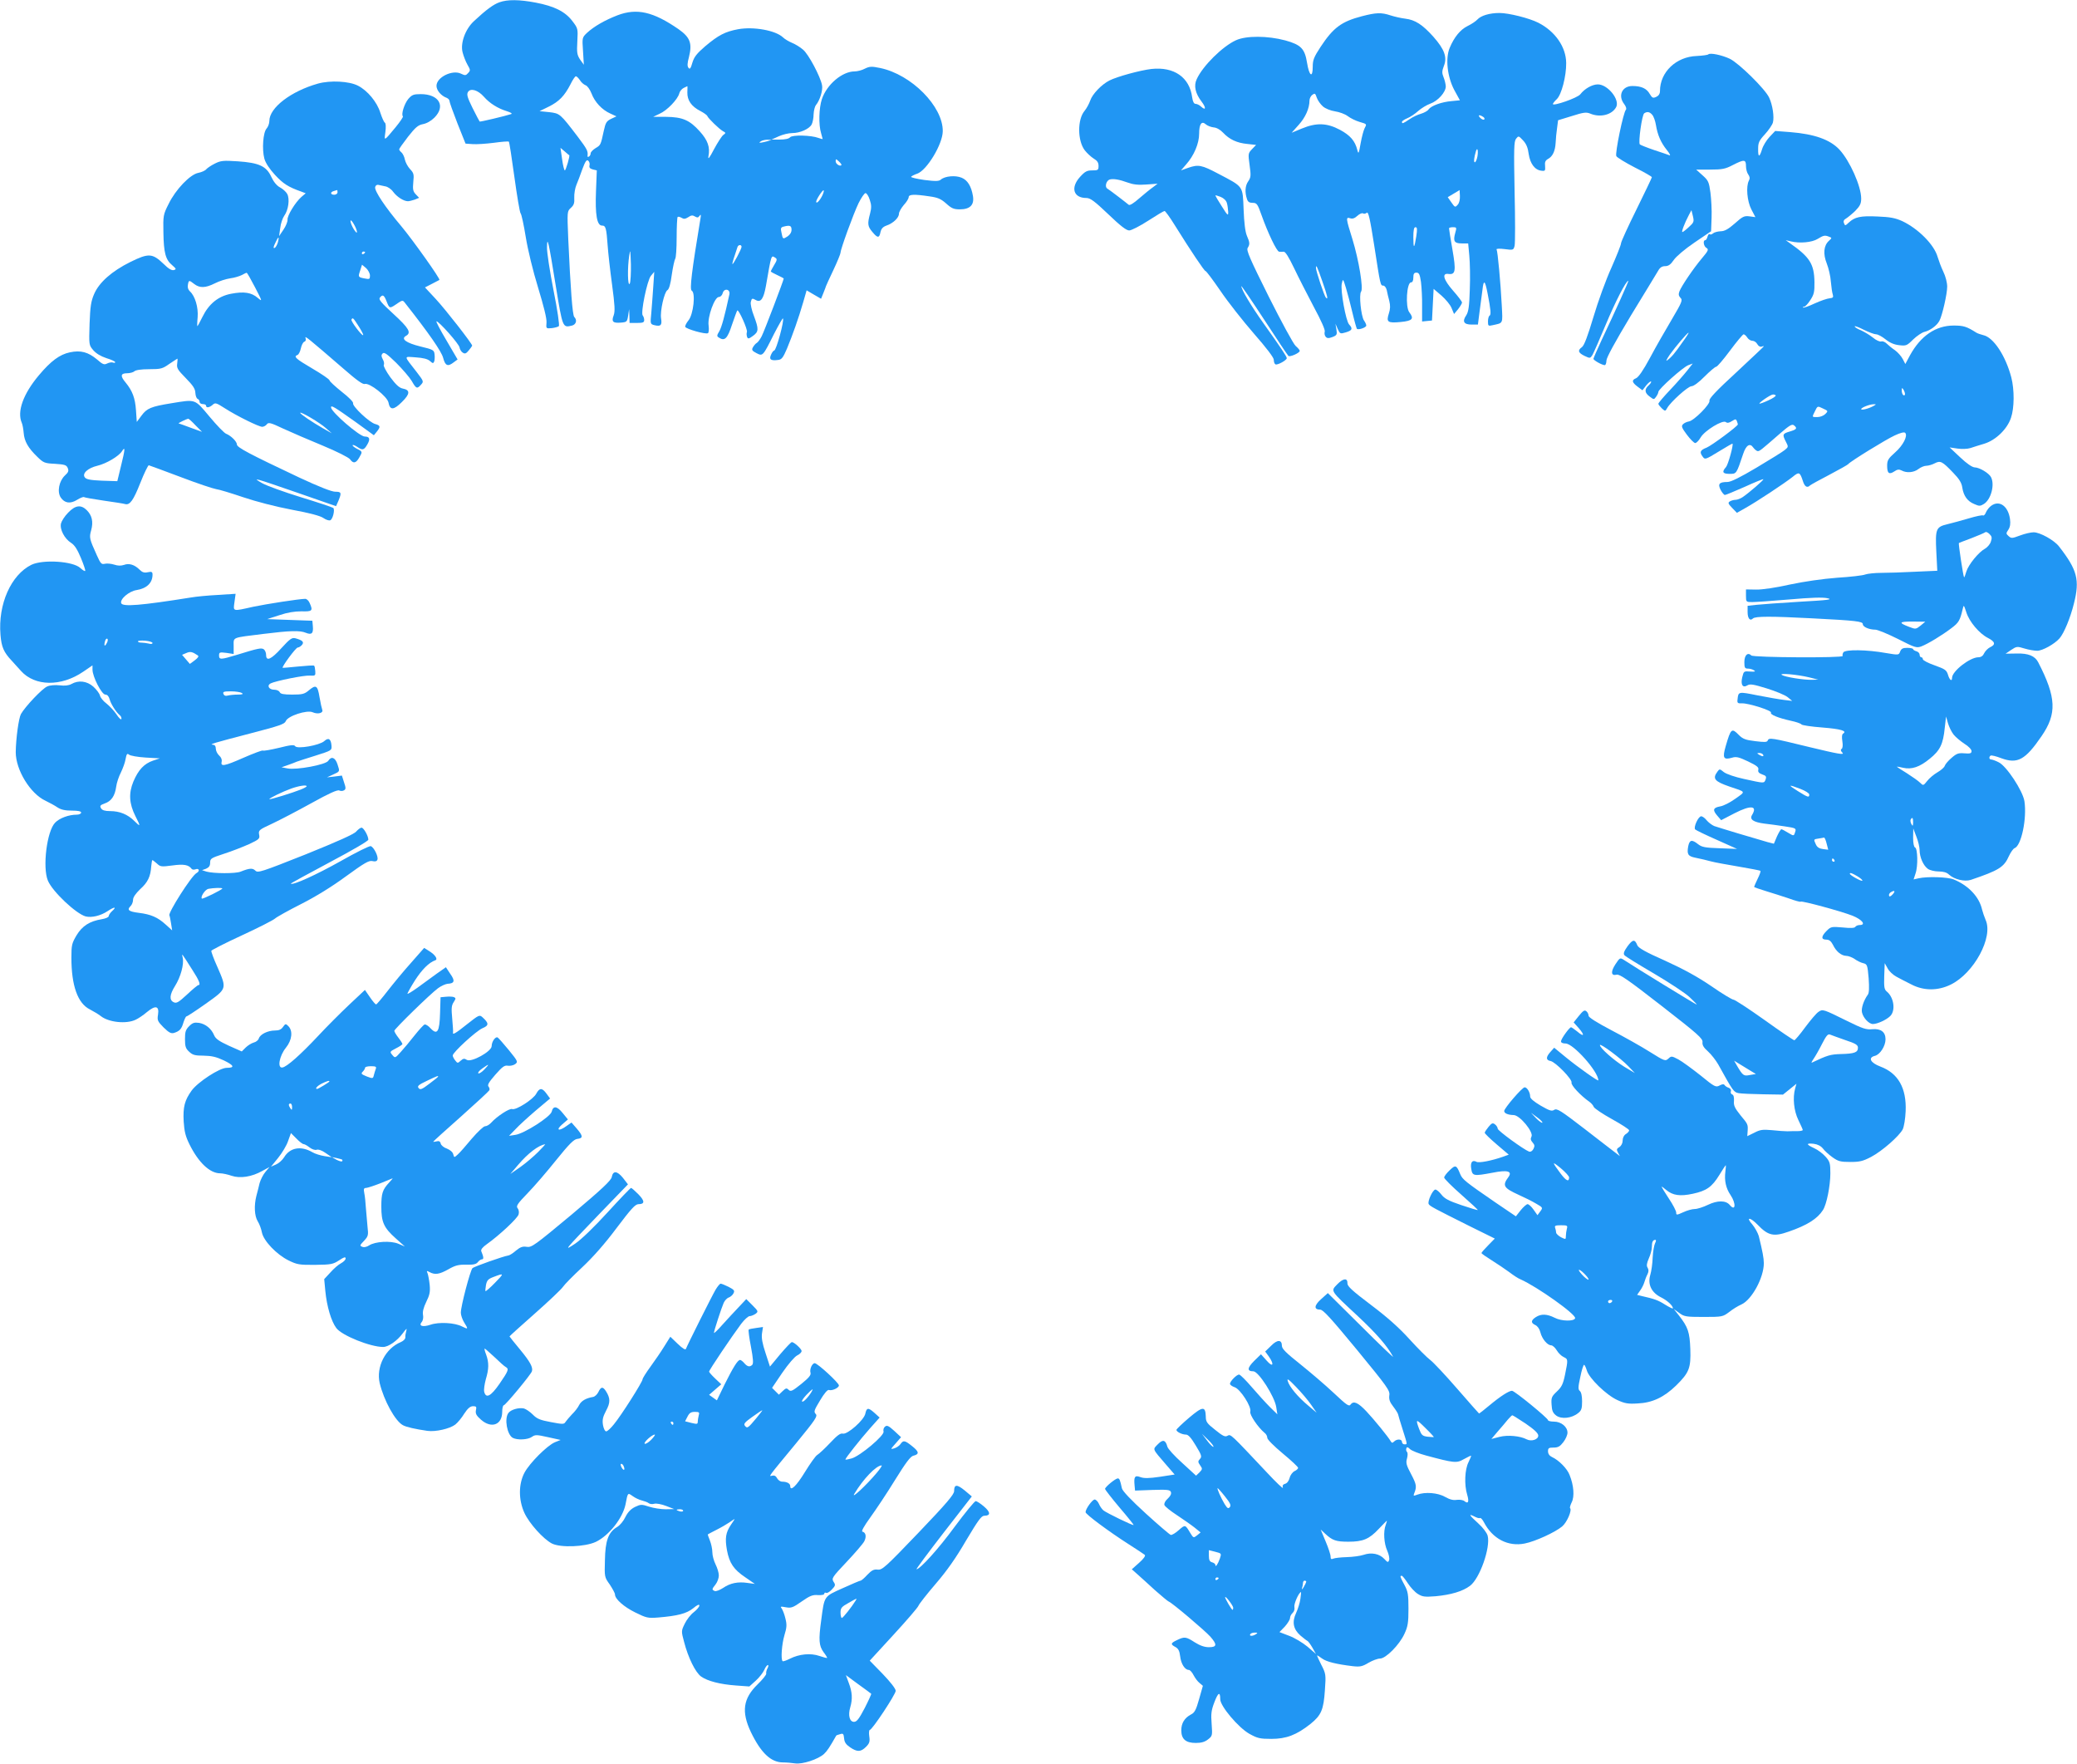
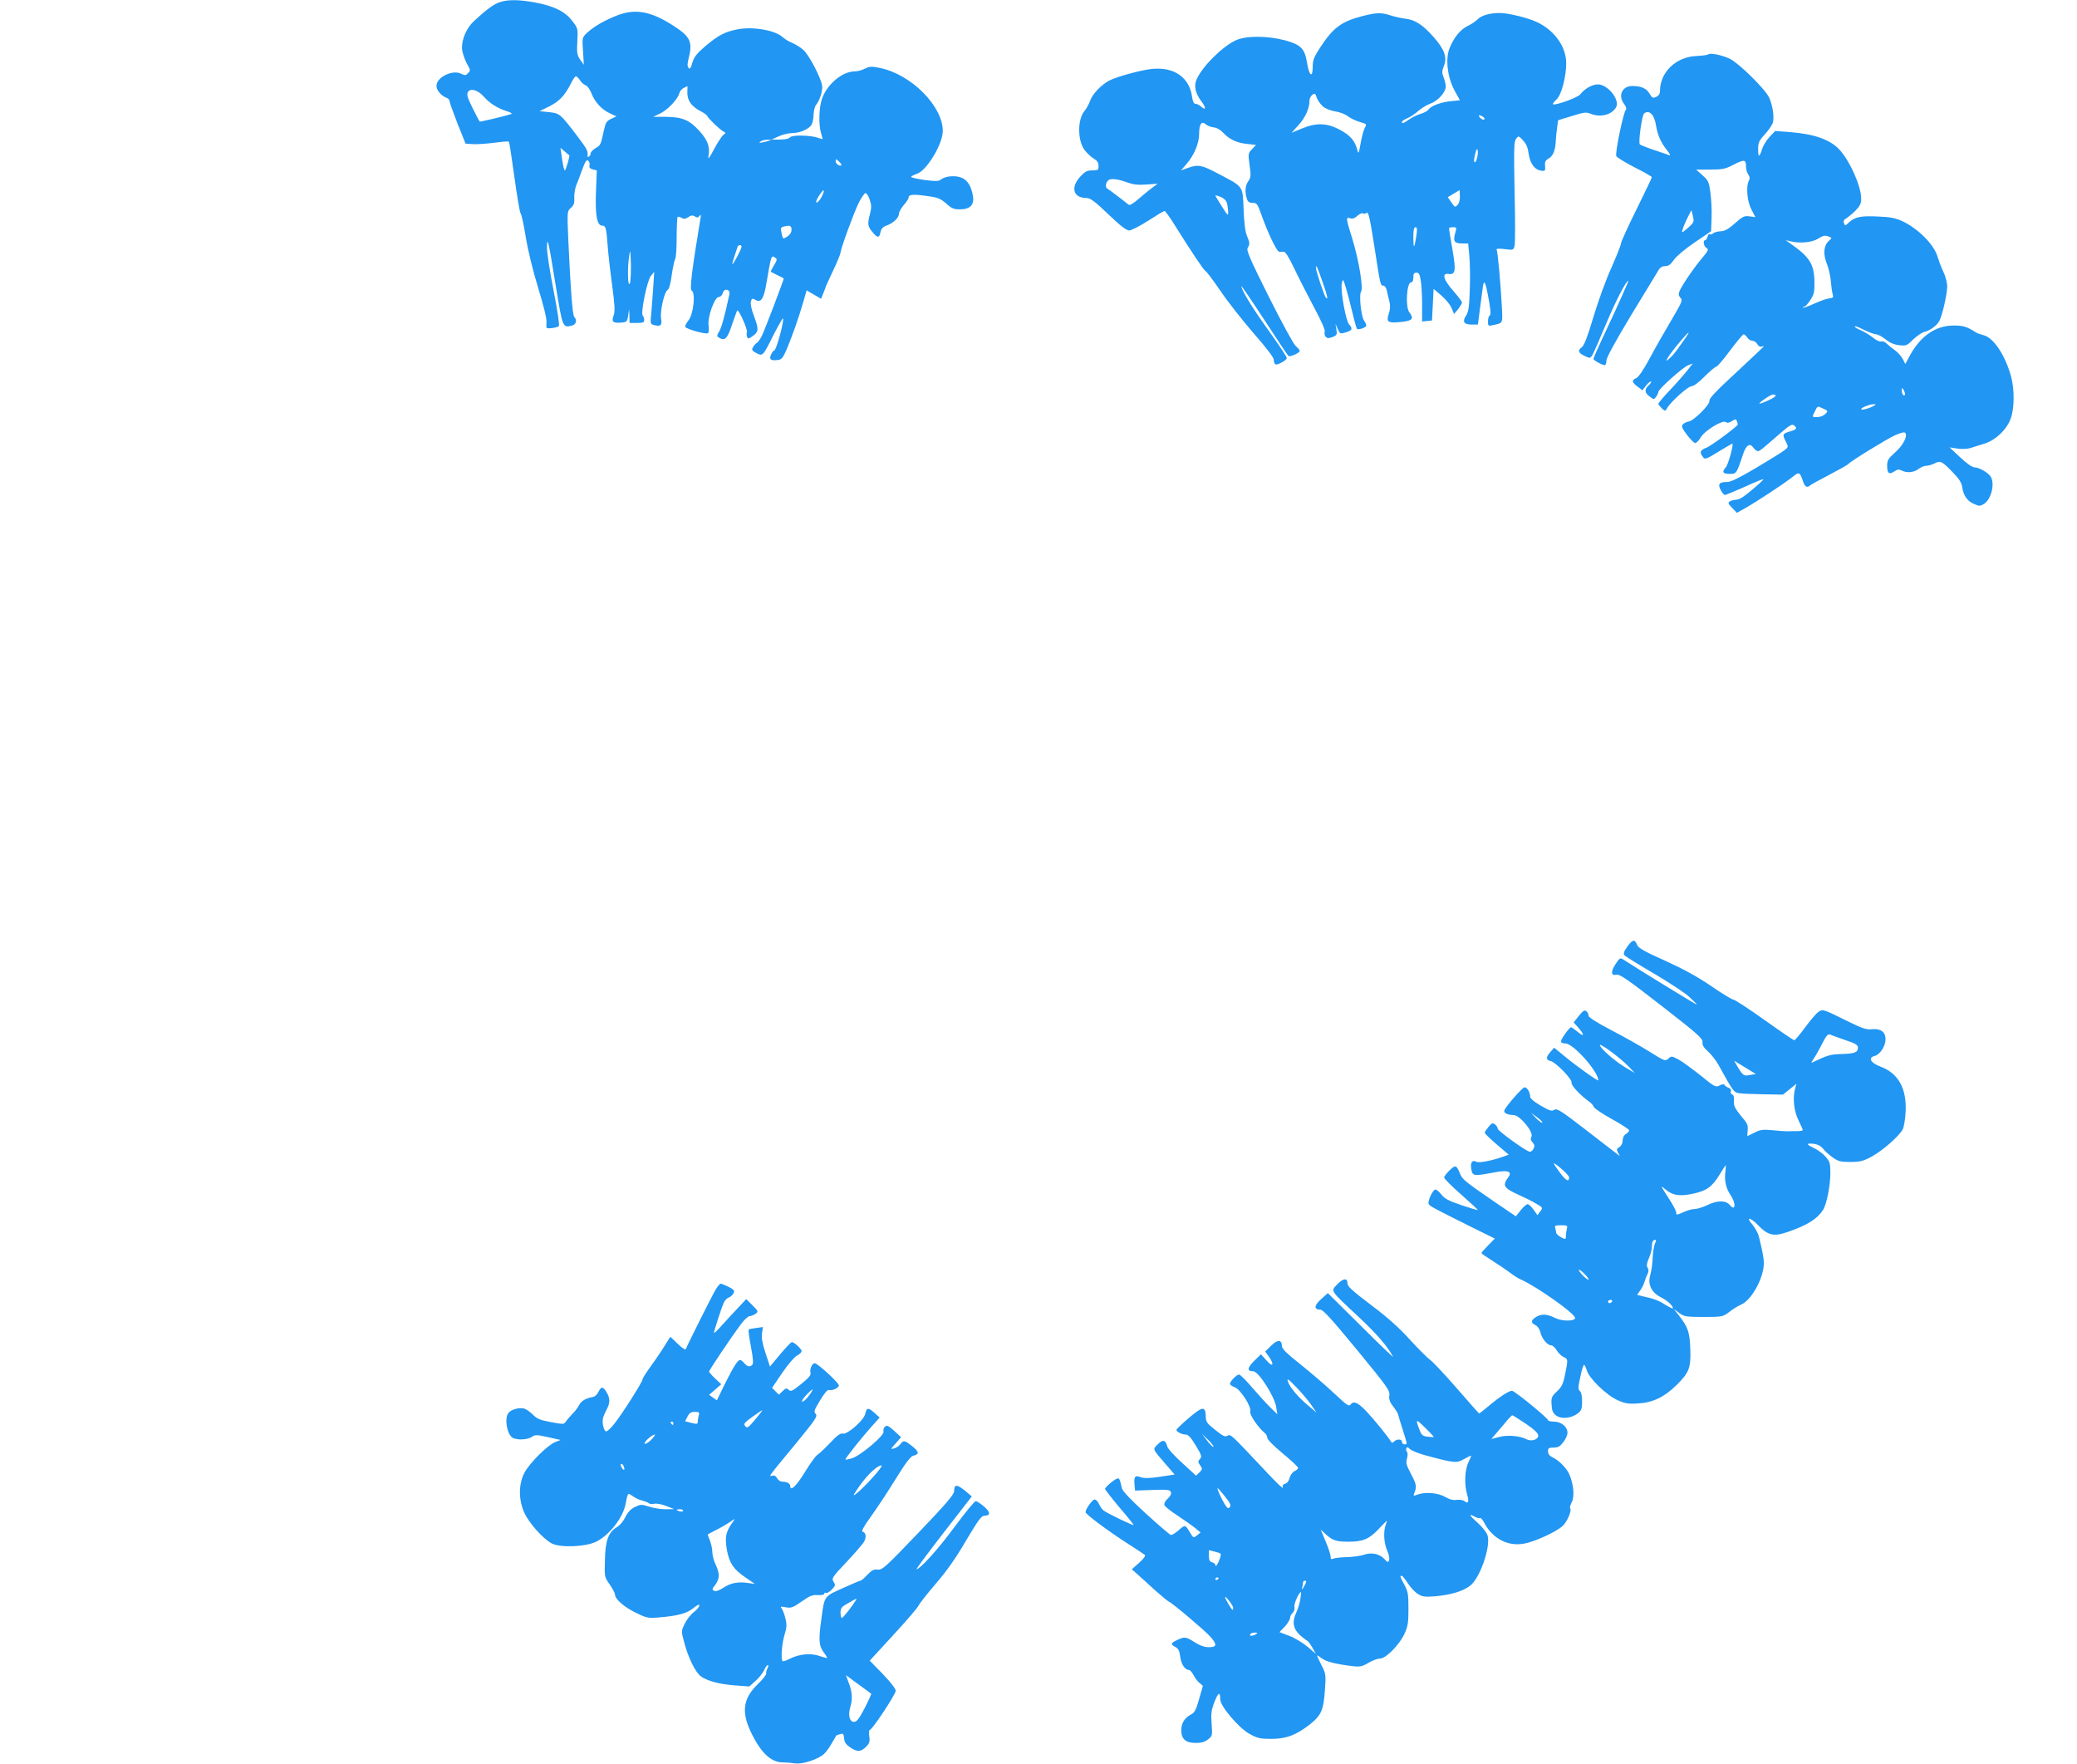
<svg xmlns="http://www.w3.org/2000/svg" version="1.0" width="1280pt" height="1087pt" viewBox="0 0 1280 1087" preserveAspectRatio="xMidYMid meet">
  <g transform="translate(0,1087) scale(0.1,-0.1)" fill="#2196f3" stroke="none">
    <path d="M3078 10856 c-37 -13 -82 -46 -157 -116 -54 -50 -85 -137 -70 -193 6 -23 19 -57 30 -76 18 -31 19 -35 4 -51 -14 -16 -19 -16 -44 -4 -53 26 -151 -22 -151 -75 0 -28 29 -62 63 -74 9 -4 17 -12 17 -19 0 -7 22 -69 49 -138 l50 -125 43 -3 c24 -2 83 2 131 8 49 7 91 10 93 7 3 -3 18 -100 34 -217 16 -117 33 -217 38 -224 6 -6 20 -72 32 -146 13 -80 44 -208 76 -312 35 -115 54 -191 52 -215 -3 -38 -3 -38 32 -35 19 2 39 8 44 12 5 5 -8 97 -33 222 -23 117 -41 236 -40 263 1 75 9 43 53 -230 44 -269 43 -265 102 -251 25 7 32 34 13 53 -11 11 -23 172 -37 480 -7 171 -7 171 16 192 19 17 23 30 21 63 -1 24 5 59 13 78 8 19 25 63 37 98 18 48 26 60 36 52 7 -6 11 -19 8 -29 -3 -13 2 -20 20 -25 l25 -6 -5 -127 c-6 -147 6 -213 37 -213 23 0 27 -14 35 -125 3 -44 15 -151 27 -239 17 -127 19 -164 10 -189 -15 -39 -5 -49 44 -45 37 3 39 5 45 43 l6 40 2 -42 1 -43 45 0 c37 0 45 3 45 18 0 10 -4 22 -9 28 -14 15 27 215 50 244 l21 25 -6 -90 c-3 -49 -9 -122 -12 -161 -7 -71 -7 -71 20 -78 38 -9 47 0 40 42 -7 45 20 163 39 174 10 5 20 40 27 95 7 49 17 92 21 98 5 5 9 64 9 130 0 67 3 124 6 128 3 3 14 1 24 -5 14 -9 23 -8 42 4 17 12 27 13 41 4 14 -8 20 -8 28 4 8 11 10 8 6 -15 -54 -326 -68 -439 -54 -446 25 -14 10 -147 -20 -183 -13 -16 -22 -34 -20 -40 4 -13 126 -48 140 -39 5 3 7 24 4 47 -8 53 37 176 63 176 10 0 20 10 24 24 8 32 48 25 41 -8 -29 -134 -48 -203 -62 -227 -16 -26 -16 -31 -3 -39 36 -24 53 -7 81 79 16 46 30 86 33 88 8 8 65 -118 59 -133 -3 -7 -2 -21 1 -30 5 -13 10 -13 36 6 36 26 37 41 6 124 -14 35 -22 74 -19 85 6 24 8 25 33 11 29 -15 46 10 60 87 35 201 32 191 59 174 11 -7 10 -15 -8 -44 -11 -19 -21 -37 -21 -39 0 -3 18 -13 40 -23 22 -10 40 -20 40 -21 0 -10 -121 -328 -136 -356 -9 -18 -23 -37 -30 -41 -8 -4 -18 -17 -24 -27 -9 -16 -5 -22 22 -36 39 -20 39 -20 109 120 28 54 52 96 54 94 10 -10 -41 -198 -54 -198 -4 0 -13 -11 -19 -25 -14 -30 -2 -39 43 -33 22 2 31 14 55 70 34 82 72 189 100 286 l21 73 44 -26 45 -26 15 37 c8 20 15 38 15 40 0 1 20 46 45 98 25 53 45 102 45 109 0 21 78 236 111 305 17 34 36 62 43 62 7 0 19 -18 26 -41 11 -32 11 -50 2 -85 -17 -63 -15 -79 14 -113 32 -39 43 -39 50 -2 5 22 15 33 37 41 41 14 77 48 77 73 0 11 14 35 30 54 17 18 30 40 30 48 0 18 35 19 128 5 51 -7 70 -15 103 -44 33 -30 47 -36 84 -36 63 0 90 27 81 82 -10 60 -33 98 -70 113 -38 16 -102 10 -127 -11 -12 -11 -31 -12 -102 -3 -48 7 -84 15 -82 20 3 4 20 13 38 19 59 21 156 181 157 261 2 153 -193 350 -386 390 -53 11 -65 10 -94 -4 -18 -10 -47 -17 -63 -17 -77 0 -172 -81 -202 -171 -18 -54 -21 -157 -5 -209 5 -19 10 -36 10 -37 0 -1 -12 2 -26 7 -44 17 -162 20 -175 4 -7 -9 -31 -14 -63 -14 l-51 0 44 20 c24 11 61 20 83 20 48 0 105 25 120 53 6 11 12 40 12 63 1 23 8 49 14 56 25 30 44 92 38 123 -10 53 -83 191 -117 219 -17 15 -48 34 -68 42 -19 8 -45 23 -56 34 -46 43 -180 67 -276 50 -80 -15 -121 -36 -203 -105 -52 -45 -68 -65 -79 -101 -10 -36 -16 -43 -24 -32 -8 10 -8 27 3 67 21 84 7 121 -64 171 -156 108 -257 131 -376 86 -78 -30 -146 -69 -189 -109 -29 -28 -30 -29 -24 -112 l5 -84 -23 32 c-19 29 -21 43 -17 113 4 78 4 79 -32 126 -44 57 -110 90 -225 112 -100 19 -173 20 -223 2z m496 -480 c8 -14 24 -27 34 -31 11 -3 27 -25 37 -50 20 -54 65 -102 117 -125 l37 -17 -32 -15 c-29 -14 -35 -23 -46 -74 -19 -88 -19 -88 -51 -107 -16 -10 -30 -24 -30 -32 0 -8 -5 -17 -11 -20 -6 -4 -10 -1 -8 6 3 28 -2 39 -60 116 -110 144 -110 144 -177 152 l-59 6 57 28 c63 31 97 66 134 138 13 27 28 49 33 49 5 0 16 -11 25 -24z m662 -76 c-1 -48 25 -86 80 -114 21 -11 41 -25 43 -31 6 -15 73 -80 96 -93 19 -10 19 -12 2 -24 -9 -7 -35 -47 -57 -88 -28 -54 -38 -66 -34 -43 11 56 -4 99 -54 154 -62 69 -106 88 -207 89 l-80 0 40 19 c46 20 112 89 121 125 3 13 15 28 27 34 12 6 23 11 23 11 1 1 1 -17 0 -39z m-1254 -26 c36 -41 86 -72 141 -89 25 -8 36 -15 27 -18 -40 -13 -192 -49 -194 -46 -2 2 -22 40 -44 84 -32 65 -37 83 -28 98 16 26 62 12 98 -29z m1748 -274 c-14 -4 -32 -8 -40 -9 -13 -1 -13 0 0 9 8 5 26 9 40 9 l25 -1 -25 -8z m-1222 -86 c6 -3 -21 -94 -27 -94 -4 0 -12 31 -17 70 l-10 69 26 -22 c14 -12 26 -23 28 -23z m1677 -62 c-9 -9 -35 8 -35 24 0 16 2 16 20 -1 11 -10 18 -20 15 -23z m-119 -190 c-16 -31 -36 -50 -36 -35 0 14 41 76 46 70 3 -3 -2 -19 -10 -35z m-188 -208 c0 -16 -10 -31 -25 -41 -28 -18 -29 -18 -37 24 -6 25 -4 32 11 36 41 11 51 7 51 -19z m-308 -105 c0 -13 -52 -111 -56 -106 -3 2 8 38 31 105 5 15 25 16 25 1z m-689 -227 c-13 -21 -15 100 -3 174 6 42 7 35 10 -54 1 -56 -2 -110 -7 -120z" />
    <path d="M8393 10770 c-126 -33 -176 -70 -254 -188 -42 -64 -49 -82 -49 -124 0 -72 -22 -56 -35 25 -14 87 -37 111 -134 138 -108 29 -241 30 -304 1 -82 -37 -205 -158 -242 -240 -19 -40 -9 -87 30 -138 29 -38 27 -58 -3 -31 -10 10 -26 17 -34 17 -10 0 -17 13 -21 40 -16 124 -112 190 -251 175 -69 -8 -212 -47 -259 -71 -49 -25 -105 -84 -118 -123 -7 -20 -22 -48 -35 -64 -45 -53 -44 -184 1 -243 14 -18 39 -41 55 -51 22 -13 30 -25 30 -45 0 -26 -3 -28 -39 -28 -32 0 -44 -6 -75 -40 -60 -66 -41 -130 39 -130 24 0 50 -19 135 -100 74 -71 111 -100 129 -100 13 0 66 27 117 60 51 33 96 60 101 60 4 0 33 -39 63 -88 103 -165 182 -282 189 -282 5 0 46 -55 92 -122 46 -68 139 -186 206 -263 77 -88 123 -148 123 -162 0 -12 4 -25 10 -28 11 -7 70 25 70 38 0 10 -34 61 -145 217 -74 104 -135 206 -135 227 0 4 64 -89 141 -207 77 -118 144 -219 149 -223 8 -9 70 18 70 31 0 5 -11 18 -25 30 -14 12 -88 149 -166 304 -116 233 -139 285 -130 300 14 23 14 32 -5 76 -10 24 -17 80 -20 162 -6 147 1 137 -155 219 -104 55 -124 59 -189 36 l-42 -15 32 37 c48 54 80 129 80 189 0 60 15 81 41 58 10 -9 32 -17 48 -19 18 -1 41 -14 58 -32 39 -42 86 -64 150 -70 l54 -6 -25 -26 c-24 -25 -25 -28 -15 -99 9 -65 8 -75 -9 -100 -19 -27 -21 -68 -7 -109 5 -17 15 -23 35 -23 25 0 30 -6 55 -77 38 -107 93 -223 108 -224 7 -1 19 -1 28 0 10 1 31 -32 64 -101 27 -57 82 -164 122 -240 45 -83 71 -142 67 -152 -3 -9 -1 -22 5 -30 9 -11 18 -12 42 -3 28 11 30 15 25 47 l-6 35 14 -32 c14 -31 16 -31 50 -21 40 12 44 23 20 49 -20 22 -54 209 -45 251 7 33 8 32 26 -27 10 -33 28 -102 40 -153 12 -51 25 -95 27 -98 10 -9 58 8 58 20 0 6 -6 20 -14 31 -18 26 -32 161 -18 178 15 19 -14 195 -53 322 -41 131 -42 139 -14 130 14 -5 28 0 44 15 13 12 29 19 35 15 6 -4 16 -2 23 4 10 8 20 -36 46 -202 38 -246 38 -247 56 -247 8 0 17 -12 21 -27 3 -16 10 -46 16 -68 7 -28 6 -50 -3 -77 -17 -53 -7 -60 74 -52 72 7 83 20 52 60 -25 33 -16 184 11 184 9 0 14 11 14 30 0 23 5 30 19 30 16 0 21 -10 28 -57 4 -32 8 -100 7 -151 l0 -93 30 3 31 3 5 97 5 98 48 -41 c26 -23 55 -57 63 -78 l15 -36 25 30 c13 17 24 35 24 41 0 6 -25 39 -56 74 -58 66 -70 108 -28 102 44 -6 48 18 25 150 -12 68 -21 126 -21 131 0 4 11 7 24 7 23 0 24 -2 14 -36 -14 -51 -5 -64 41 -64 l39 0 7 -76 c4 -42 6 -135 3 -208 -3 -104 -8 -137 -22 -159 -26 -38 -15 -57 33 -57 l39 0 10 78 c6 42 14 103 18 136 7 66 16 60 32 -24 19 -97 22 -129 12 -135 -6 -3 -10 -20 -10 -36 0 -27 2 -29 28 -23 67 15 63 5 57 122 -7 136 -25 334 -32 345 -3 5 19 6 50 2 53 -7 54 -6 61 20 4 15 4 166 0 334 -5 265 -4 309 9 326 15 19 16 19 43 -10 20 -21 30 -45 35 -84 9 -60 38 -99 79 -103 22 -3 24 0 22 29 -3 24 2 34 17 43 29 15 45 48 48 100 1 25 5 66 9 92 l6 47 85 26 c72 23 89 25 113 15 62 -26 134 -8 160 40 24 46 -52 140 -113 140 -35 0 -82 -27 -108 -61 -16 -22 -169 -75 -169 -60 0 4 11 18 24 30 29 27 59 142 58 223 -1 99 -68 195 -172 248 -55 28 -182 60 -239 60 -61 0 -114 -16 -136 -40 -10 -11 -37 -29 -60 -40 -45 -22 -83 -68 -111 -135 -27 -65 -15 -177 28 -259 l35 -64 -51 -5 c-61 -5 -125 -28 -142 -51 -6 -10 -28 -21 -47 -27 -19 -5 -51 -20 -71 -34 -40 -27 -46 -29 -46 -16 0 5 15 15 32 22 18 7 49 28 68 45 19 17 52 37 74 45 48 17 96 71 96 107 -1 15 -7 40 -14 57 -10 25 -10 36 2 68 22 54 4 103 -64 180 -67 75 -113 105 -174 112 -25 3 -65 12 -90 20 -57 19 -88 18 -177 -5z m-240 -556 c15 -13 47 -26 74 -30 27 -4 62 -17 78 -29 17 -13 49 -29 73 -36 47 -14 46 -12 31 -41 -6 -12 -17 -53 -24 -92 -11 -63 -13 -68 -20 -41 -14 57 -44 91 -107 125 -81 43 -145 45 -235 8 l-63 -26 43 48 c42 46 67 103 67 150 0 13 8 29 18 36 15 11 18 9 27 -18 6 -17 23 -41 38 -54z m987 -64 c8 -5 11 -12 7 -16 -4 -4 -15 0 -24 9 -18 18 -8 23 17 7z m-35 -244 c-4 -20 -11 -36 -16 -36 -8 0 -5 30 7 69 9 27 15 2 9 -33z m-2155 -161 c33 -12 64 -16 114 -12 l70 5 -29 -22 c-16 -11 -54 -42 -84 -68 -34 -30 -58 -45 -65 -40 -6 5 -35 28 -64 50 -30 23 -60 45 -68 50 -17 10 -7 49 15 56 23 6 59 0 111 -19z m2047 -82 c1 -23 -4 -45 -14 -55 -15 -17 -17 -16 -38 14 l-23 33 37 22 c20 11 36 22 36 22 0 1 1 -16 2 -36z m-1436 -44 c4 -13 7 -37 8 -54 1 -27 -3 -25 -39 33 -22 34 -40 65 -40 67 0 3 14 -1 32 -8 20 -8 35 -23 39 -38z m1167 -206 c-12 -77 -18 -79 -18 -5 0 45 4 62 13 62 11 0 12 -11 5 -57z m-579 -276 c32 -91 38 -118 22 -101 -10 11 -61 163 -61 183 0 24 7 10 39 -82z" />
    <path d="M10528 10535 c-4 -4 -36 -8 -71 -10 -127 -4 -227 -99 -227 -216 0 -17 -8 -29 -23 -36 -20 -9 -25 -7 -40 18 -19 34 -52 49 -107 49 -64 0 -91 -60 -50 -112 11 -15 15 -29 10 -34 -16 -17 -68 -268 -59 -286 5 -9 56 -40 114 -70 58 -29 105 -56 105 -60 0 -4 -43 -93 -95 -199 -52 -105 -95 -199 -95 -208 0 -10 -27 -77 -59 -150 -33 -72 -83 -209 -111 -304 -35 -117 -57 -176 -71 -186 -28 -20 -23 -35 16 -54 34 -16 35 -16 49 6 7 12 44 96 82 187 59 141 125 270 139 270 4 0 -77 -180 -164 -364 -28 -60 -51 -113 -51 -117 0 -9 53 -39 70 -39 5 0 10 13 10 28 0 18 52 113 151 278 84 137 159 261 168 276 11 20 24 28 43 28 20 0 34 10 53 38 14 21 68 67 127 107 l103 70 3 83 c2 46 -2 116 -7 155 -9 66 -13 75 -49 107 l-39 35 86 0 c75 0 94 4 140 28 70 36 81 35 81 -6 0 -18 6 -42 14 -52 10 -14 11 -25 4 -38 -19 -36 -11 -127 15 -177 l25 -48 -37 5 c-32 4 -42 -1 -90 -44 -40 -35 -63 -48 -87 -48 -18 -1 -39 -6 -47 -13 -7 -7 -17 -9 -21 -5 -4 4 -9 -3 -13 -15 -3 -12 -9 -22 -14 -22 -16 0 -10 -39 8 -48 14 -9 11 -17 -28 -63 -54 -64 -126 -171 -139 -204 -7 -18 -5 -28 6 -40 15 -14 10 -26 -53 -133 -38 -64 -99 -170 -134 -236 -43 -80 -72 -121 -87 -127 -28 -11 -25 -26 12 -53 l28 -21 23 30 c13 16 27 27 30 24 3 -3 -4 -14 -15 -24 -27 -24 -25 -46 7 -69 25 -19 26 -19 39 -1 8 11 14 24 14 30 0 17 152 153 185 165 l27 10 -33 -42 c-19 -24 -66 -78 -106 -120 -40 -42 -73 -81 -73 -86 0 -5 10 -17 21 -28 21 -19 22 -19 33 1 21 38 129 135 150 135 13 0 46 24 81 60 33 33 65 60 71 60 7 0 45 45 86 100 40 54 78 99 83 100 6 0 16 -9 23 -20 7 -11 21 -20 32 -20 10 0 24 -9 30 -21 7 -12 18 -18 26 -15 8 3 14 4 14 2 0 -2 -77 -74 -170 -161 -123 -113 -169 -162 -165 -174 6 -21 -95 -123 -127 -128 -13 -2 -29 -10 -36 -17 -12 -12 -8 -22 24 -65 21 -28 44 -51 51 -51 8 0 23 16 34 35 25 42 136 110 155 94 9 -7 20 -5 37 6 23 14 25 14 31 0 3 -9 6 -18 6 -20 0 -11 -161 -130 -192 -143 -41 -16 -46 -28 -24 -57 13 -18 17 -17 97 32 46 28 85 51 86 49 7 -7 -27 -129 -40 -144 -27 -30 -21 -42 22 -42 43 0 42 -1 84 124 18 54 42 68 62 38 9 -12 22 -22 28 -22 13 1 20 7 136 108 59 51 75 61 87 51 22 -18 17 -25 -26 -38 -45 -13 -47 -19 -24 -63 16 -31 16 -32 -7 -51 -13 -11 -91 -59 -173 -108 -101 -60 -159 -89 -180 -89 -51 0 -61 -12 -42 -49 9 -17 21 -31 26 -31 6 0 60 23 122 50 61 28 113 49 115 47 4 -4 -86 -82 -127 -110 -13 -9 -34 -17 -45 -17 -11 0 -27 -5 -35 -10 -12 -8 -10 -14 14 -39 l30 -31 55 31 c66 37 236 149 288 190 40 33 45 31 63 -23 11 -37 27 -47 45 -29 6 5 60 35 120 66 61 32 112 61 115 65 10 15 234 153 287 177 34 16 58 22 64 16 18 -18 -13 -78 -62 -121 -43 -38 -49 -49 -49 -82 0 -47 12 -56 44 -35 19 13 29 14 45 6 31 -17 76 -13 104 9 14 11 36 20 49 20 12 0 36 7 51 15 35 18 46 13 113 -57 38 -39 53 -63 57 -92 8 -52 32 -85 74 -102 31 -14 37 -13 60 1 44 29 67 119 43 165 -13 25 -72 60 -101 60 -15 1 -48 23 -89 62 l-65 61 48 -7 c26 -4 61 -3 80 3 17 6 56 18 86 27 71 22 141 90 164 159 21 61 22 172 2 250 -35 133 -110 247 -173 260 -15 4 -34 10 -42 15 -60 38 -79 44 -140 44 -110 0 -203 -63 -269 -183 l-29 -54 -16 31 c-9 17 -30 41 -48 54 -18 12 -41 31 -51 41 -10 10 -25 16 -33 13 -9 -3 -32 7 -52 24 -20 16 -54 36 -74 45 -21 8 -38 19 -38 24 0 4 25 -5 56 -21 31 -15 65 -28 76 -28 11 0 37 -14 58 -31 26 -21 54 -33 84 -36 43 -5 48 -3 86 35 23 22 54 43 70 47 34 8 76 38 92 68 18 34 48 166 48 211 0 24 -10 64 -24 92 -13 27 -28 68 -35 91 -21 75 -119 174 -219 221 -43 19 -74 25 -152 28 -104 5 -140 -3 -177 -38 -21 -20 -23 -20 -29 -3 -5 12 -1 21 12 28 10 6 36 27 57 47 30 31 37 45 37 77 0 75 -70 232 -134 301 -58 62 -154 96 -304 108 l-92 7 -35 -37 c-19 -20 -40 -55 -46 -76 -16 -52 -25 -51 -24 4 0 37 6 50 42 89 23 25 45 58 49 72 9 35 -2 108 -23 153 -23 52 -188 214 -243 240 -49 23 -121 38 -132 27z m-346 -372 c9 -10 19 -38 23 -63 10 -61 30 -108 67 -154 17 -21 25 -36 17 -33 -8 3 -50 18 -94 32 -44 15 -84 31 -89 35 -11 11 13 183 27 192 19 12 33 9 49 -9z m226 -692 c-18 -17 -36 -31 -40 -31 -7 0 13 54 40 105 l16 30 9 -37 c8 -34 6 -39 -25 -67z m865 -60 c17 -6 17 -8 -2 -25 -32 -29 -37 -80 -13 -140 11 -28 23 -78 25 -111 3 -33 8 -69 12 -80 5 -17 1 -21 -19 -23 -14 -1 -56 -15 -93 -32 -36 -17 -68 -28 -71 -25 -3 3 0 5 6 5 7 0 24 18 38 40 23 35 27 50 26 113 -2 111 -29 153 -152 239 l-25 18 30 -7 c55 -14 132 -7 167 15 36 22 44 24 71 13z m-903 -648 c-48 -69 -68 -93 -95 -113 -11 -9 -4 6 15 34 38 53 109 136 116 136 3 0 -13 -26 -36 -57z m1370 -321 c0 -7 -4 -10 -10 -7 -5 3 -10 16 -10 28 0 18 2 19 10 7 5 -8 10 -21 10 -28z m-797 -8 c4 -4 -16 -18 -45 -31 -28 -13 -53 -22 -55 -20 -5 5 69 56 83 56 6 1 14 -2 17 -5z m604 -65 c-27 -16 -77 -29 -77 -20 0 9 49 29 75 30 19 0 19 0 2 -10z m-298 -50 c-11 -11 -32 -19 -49 -19 -35 0 -34 -2 -14 38 15 31 15 31 48 15 33 -15 33 -16 15 -34z" />
-     <path d="M1960 10355 c-167 -47 -300 -149 -300 -230 0 -16 -8 -37 -17 -47 -22 -24 -29 -128 -14 -185 8 -28 31 -63 66 -101 50 -54 81 -74 160 -102 l29 -11 -26 -22 c-38 -33 -89 -117 -86 -141 1 -11 -10 -39 -25 -61 l-27 -40 7 50 c3 28 15 62 25 76 25 34 35 103 18 134 -7 13 -27 31 -44 40 -21 11 -40 35 -54 65 -30 66 -75 87 -207 96 -90 6 -105 4 -141 -14 -22 -11 -46 -27 -53 -35 -6 -8 -28 -18 -48 -22 -51 -9 -141 -103 -184 -192 -33 -65 -34 -72 -32 -176 2 -124 13 -167 54 -201 25 -22 27 -25 11 -30 -13 -4 -33 7 -64 38 -69 66 -92 67 -204 12 -115 -57 -193 -126 -224 -198 -19 -44 -24 -76 -28 -183 -4 -130 -4 -131 22 -162 18 -21 46 -38 82 -50 30 -9 54 -20 54 -25 0 -4 -6 -5 -14 -2 -8 3 -24 0 -36 -6 -18 -9 -27 -6 -62 25 -55 46 -101 58 -167 44 -63 -13 -118 -54 -191 -141 -97 -115 -136 -224 -106 -293 5 -11 10 -39 12 -63 4 -51 27 -92 84 -147 38 -37 45 -40 109 -43 59 -4 70 -7 78 -25 8 -18 5 -27 -17 -47 -36 -34 -49 -100 -26 -135 24 -36 59 -41 101 -15 19 12 38 19 42 17 5 -3 60 -13 123 -22 63 -9 122 -18 131 -21 29 -8 51 22 94 131 24 61 48 109 52 108 4 -1 92 -33 195 -72 102 -39 201 -72 220 -75 18 -2 93 -25 167 -50 80 -27 200 -58 300 -77 109 -20 176 -38 194 -51 16 -11 34 -17 42 -14 16 6 30 65 19 76 -5 4 -94 34 -199 66 -104 32 -212 71 -240 87 -66 38 -52 34 223 -61 l233 -81 15 34 c20 49 18 55 -20 55 -22 0 -101 31 -223 88 -305 144 -383 185 -383 203 0 18 -36 54 -66 66 -12 4 -58 52 -103 106 -93 111 -83 107 -236 82 -124 -20 -150 -31 -183 -76 l-29 -39 -5 72 c-5 75 -22 120 -64 171 -34 40 -31 57 9 57 18 0 39 6 45 12 8 8 43 13 91 13 73 0 83 3 125 33 26 17 48 32 50 32 1 0 0 -14 -2 -31 -4 -27 3 -38 53 -89 44 -45 58 -65 59 -91 1 -18 7 -34 14 -37 6 -2 12 -10 12 -18 0 -8 9 -14 20 -14 11 0 20 -4 20 -10 0 -15 21 -12 41 6 15 14 22 12 75 -22 73 -47 209 -114 230 -114 9 0 22 7 28 15 10 14 23 11 101 -26 50 -23 159 -70 244 -105 87 -36 160 -73 168 -84 20 -28 36 -25 56 9 22 38 22 38 -14 56 -17 9 -28 19 -26 22 3 3 16 -2 29 -11 32 -22 41 -20 61 14 20 34 16 50 -15 50 -32 0 -208 152 -208 180 0 15 19 4 151 -90 l113 -82 18 22 c24 30 23 38 -9 47 -35 8 -143 110 -137 128 3 7 -26 37 -70 71 -41 33 -75 64 -75 70 -1 7 -48 39 -106 73 -104 61 -118 74 -91 84 7 3 16 21 20 40 4 19 13 38 21 41 9 3 12 12 8 23 -7 18 15 0 235 -190 80 -70 118 -97 130 -93 29 9 138 -77 146 -114 9 -49 32 -48 83 3 51 50 52 74 4 83 -20 4 -42 24 -76 70 -25 35 -43 69 -40 75 4 6 2 22 -6 35 -10 19 -10 27 -1 36 10 10 28 -4 83 -57 39 -39 82 -89 96 -112 28 -49 33 -51 58 -23 17 19 16 21 -26 76 -83 107 -83 97 -7 92 46 -3 73 -10 87 -22 18 -16 21 -17 27 -3 3 8 4 28 2 44 -3 26 -8 29 -87 48 -89 22 -123 47 -88 66 33 19 17 47 -78 134 -76 70 -93 90 -84 101 18 22 26 17 43 -27 17 -42 17 -42 69 -6 25 17 30 17 40 4 150 -190 228 -303 238 -342 13 -50 29 -56 66 -27 l23 17 -69 118 c-38 64 -66 117 -61 117 15 0 139 -139 142 -161 2 -12 11 -27 20 -32 13 -9 21 -6 37 14 11 13 20 26 21 29 0 12 -162 220 -224 287 l-67 72 43 22 c24 12 44 23 46 24 7 6 -164 246 -234 330 -100 118 -167 219 -162 242 2 10 11 16 19 14 8 -2 27 -6 42 -9 16 -2 38 -17 50 -34 23 -31 65 -58 91 -58 8 0 27 5 42 10 l27 11 -21 22 c-17 18 -19 31 -15 75 5 47 3 56 -20 80 -14 15 -28 41 -32 59 -3 17 -13 37 -21 44 -8 6 -14 15 -14 19 0 4 25 39 55 78 45 57 61 71 91 77 23 4 51 20 71 40 71 71 29 145 -84 145 -45 0 -54 -4 -77 -30 -24 -29 -45 -95 -33 -107 3 -3 -17 -33 -45 -67 -73 -88 -71 -87 -63 -30 4 31 3 54 -3 58 -6 3 -18 31 -28 61 -20 66 -79 137 -138 167 -54 28 -170 34 -246 13z m120 -670 c0 -8 -9 -15 -20 -15 -25 0 -26 17 -2 23 9 3 18 5 20 6 1 0 2 -6 2 -14z m120 -245 c0 -8 -9 0 -20 18 -11 18 -20 40 -20 50 1 20 39 -45 40 -68z m-488 -65 c-5 -16 -14 -31 -20 -33 -9 -3 -7 8 5 32 19 42 26 42 15 1z m538 -59 c0 -3 -4 -8 -10 -11 -5 -3 -10 -1 -10 4 0 6 5 11 10 11 6 0 10 -2 10 -4z m30 -144 c0 -22 -3 -24 -32 -18 -42 8 -42 9 -28 50 l11 35 25 -21 c13 -12 24 -33 24 -46z m-708 -73 c45 -87 46 -89 17 -65 -39 34 -86 41 -164 26 -80 -15 -138 -62 -178 -144 -15 -31 -29 -56 -31 -56 -1 0 -1 25 2 55 5 61 -16 131 -47 159 -12 11 -16 25 -13 41 5 30 7 30 39 5 34 -26 69 -25 127 4 27 14 69 27 95 31 25 3 57 13 71 20 14 8 27 14 30 14 3 1 26 -40 52 -90z m638 -239 c18 -28 31 -53 28 -55 -7 -7 -78 87 -72 96 8 14 10 12 44 -41z m-203 -627 l38 -33 -55 31 c-65 37 -140 88 -140 95 0 11 122 -61 157 -93z m-802 16 l40 -40 -69 25 c-37 14 -71 26 -75 27 -6 1 50 28 59 29 3 0 24 -18 45 -41z m-459 -249 l-23 -95 -94 3 c-71 3 -97 8 -106 20 -19 24 18 58 77 72 55 13 133 59 152 90 21 33 19 11 -6 -90z" />
-     <path d="M12272 7754 c-13 -9 -27 -27 -33 -41 -5 -13 -13 -22 -18 -19 -5 3 -44 -5 -87 -18 -44 -13 -103 -29 -132 -36 -71 -17 -76 -28 -69 -170 l6 -117 -136 -6 c-75 -4 -169 -7 -209 -7 -40 0 -85 -5 -99 -10 -14 -6 -92 -15 -173 -20 -91 -7 -202 -23 -292 -42 -83 -19 -172 -32 -207 -31 l-63 1 0 -39 c0 -38 1 -39 38 -39 20 0 123 7 228 16 135 12 205 14 235 8 37 -8 9 -12 -171 -22 -118 -7 -239 -16 -267 -19 l-53 -6 0 -38 c0 -40 15 -58 33 -40 14 14 114 14 362 1 275 -14 315 -19 315 -36 0 -17 39 -34 77 -34 14 0 77 -26 139 -57 106 -54 115 -57 145 -46 41 16 127 68 186 113 44 33 52 47 68 115 7 30 7 30 23 -18 18 -58 80 -131 133 -158 45 -23 49 -41 14 -57 -14 -7 -30 -23 -37 -37 -7 -16 -19 -25 -35 -25 -53 0 -163 -86 -163 -127 0 -25 -16 -13 -25 19 -9 29 -18 35 -82 58 -40 14 -73 31 -73 38 0 6 -4 12 -10 12 -5 0 -10 7 -10 16 0 9 -9 18 -20 21 -11 3 -20 9 -20 13 0 4 -16 8 -36 8 -27 0 -37 -5 -44 -23 -8 -22 -9 -22 -87 -9 -116 21 -251 23 -263 4 -5 -8 -6 -18 -4 -22 8 -13 -550 -10 -563 3 -22 22 -43 2 -43 -41 0 -35 3 -40 23 -40 12 0 29 -5 37 -11 11 -7 5 -9 -25 -7 -38 3 -39 2 -48 -35 -11 -47 3 -68 32 -50 16 10 38 6 119 -19 55 -17 113 -41 129 -54 l28 -23 -50 6 c-27 3 -101 16 -163 28 -120 24 -119 24 -124 -25 -3 -22 1 -25 27 -24 39 2 187 -45 179 -57 -7 -12 44 -33 121 -50 33 -7 63 -17 67 -23 3 -5 62 -14 130 -19 113 -9 154 -21 126 -38 -7 -4 -8 -22 -4 -47 4 -25 2 -43 -5 -47 -7 -5 -5 -13 6 -24 12 -14 -28 -7 -202 35 -237 58 -251 60 -259 41 -4 -11 -20 -11 -77 -4 -60 7 -77 14 -101 38 -44 45 -49 41 -81 -69 -21 -73 -14 -86 39 -71 26 8 42 4 99 -23 54 -26 67 -36 63 -51 -3 -14 3 -21 24 -29 24 -8 27 -13 21 -31 -10 -25 -5 -25 -133 3 -56 12 -108 30 -124 42 -26 21 -27 21 -40 3 -32 -43 -17 -60 72 -91 107 -36 104 -29 38 -76 -32 -23 -73 -44 -93 -47 -44 -8 -48 -22 -18 -57 l24 -28 83 43 c100 51 142 47 108 -10 -18 -28 7 -45 75 -54 29 -3 85 -11 125 -17 67 -10 72 -12 66 -32 -9 -29 -8 -29 -45 -7 -19 12 -37 21 -41 21 -4 0 -16 -20 -27 -44 l-19 -45 -39 10 c-68 19 -301 89 -329 99 -14 6 -35 22 -46 35 -11 14 -26 25 -34 25 -18 0 -49 -69 -37 -81 5 -5 65 -34 133 -64 l125 -56 -106 4 c-91 3 -111 7 -134 25 -39 31 -53 27 -61 -13 -9 -49 -1 -61 43 -70 51 -11 52 -11 98 -23 22 -6 99 -20 170 -32 72 -12 132 -24 134 -26 3 -3 -5 -25 -17 -49 -12 -25 -22 -48 -22 -50 0 -2 33 -14 73 -26 39 -12 103 -32 141 -45 38 -14 71 -23 73 -20 7 7 252 -60 318 -86 61 -24 87 -58 46 -58 -11 0 -23 -5 -27 -11 -4 -8 -30 -9 -78 -4 -69 6 -73 5 -99 -21 -34 -34 -35 -54 -2 -54 18 0 29 -9 41 -32 20 -42 52 -67 82 -68 13 0 36 -9 51 -19 15 -11 39 -23 53 -26 25 -6 27 -11 34 -93 4 -59 3 -90 -5 -101 -26 -36 -42 -85 -36 -110 8 -34 43 -71 67 -71 28 0 84 26 107 49 34 34 23 115 -21 151 -16 13 -18 28 -16 95 l3 80 18 -32 c9 -18 34 -41 55 -52 20 -11 61 -32 91 -47 76 -40 164 -40 243 -1 143 70 263 292 215 398 -8 19 -18 48 -22 64 -17 78 -84 149 -175 186 -37 15 -163 19 -216 7 l-31 -7 12 37 c16 45 13 154 -3 160 -7 2 -12 26 -12 60 l1 57 19 -50 c11 -27 20 -65 20 -83 0 -44 23 -96 51 -116 13 -9 43 -16 67 -16 29 0 50 -6 64 -20 32 -29 95 -44 133 -32 174 59 205 78 236 148 11 23 26 45 35 48 41 16 76 182 60 289 -10 64 -111 218 -159 240 -19 10 -40 17 -46 17 -13 0 -15 17 -3 24 5 3 34 -4 65 -16 100 -37 148 -11 248 135 96 139 92 239 -20 456 -20 39 -61 56 -132 54 l-69 -1 34 23 c33 22 37 23 82 9 26 -8 61 -14 79 -14 32 0 106 41 137 76 28 32 67 126 89 215 37 146 21 207 -92 352 -29 38 -117 87 -156 87 -18 0 -56 -9 -85 -20 -48 -18 -53 -18 -69 -4 -17 15 -17 18 -2 40 11 17 14 37 10 66 -11 79 -65 118 -115 82z m-3 -222 c-5 -16 -22 -35 -36 -43 -39 -21 -102 -98 -115 -141 -6 -21 -12 -37 -14 -35 -5 4 -36 209 -32 211 2 1 37 15 78 30 41 16 79 32 84 36 4 5 16 0 27 -11 15 -15 16 -23 8 -47z m-433 -517 c-29 -23 -31 -23 -70 -8 -68 26 -64 33 20 33 l79 -1 -29 -24z m-686 -319 l55 -14 -40 -1 c-51 -1 -164 17 -184 30 -21 13 95 3 169 -15z m890 -353 c12 -15 42 -40 66 -56 25 -15 44 -35 44 -45 0 -14 -7 -17 -44 -14 -37 3 -48 -1 -79 -28 -20 -17 -39 -39 -42 -49 -3 -10 -23 -27 -45 -40 -21 -12 -50 -36 -63 -53 -24 -30 -25 -30 -44 -11 -11 11 -48 37 -81 58 -34 21 -62 39 -62 40 0 2 17 -1 38 -6 53 -12 102 4 165 56 63 51 82 89 92 190 l8 70 12 -42 c7 -23 22 -54 35 -70z m-1175 -123 c8 -13 -5 -13 -25 0 -13 8 -13 10 2 10 9 0 20 -4 23 -10z m230 -211 c31 -12 55 -27 55 -35 0 -20 -8 -18 -70 21 -64 40 -61 43 15 14z m695 -206 c-1 -24 -2 -26 -11 -10 -5 9 -7 22 -4 27 10 17 15 11 15 -17z m-533 -131 l10 -38 -32 4 c-23 3 -36 11 -44 28 -15 33 -15 32 17 37 15 2 30 5 33 6 4 0 11 -16 16 -37z m48 -102 c3 -5 1 -10 -4 -10 -6 0 -11 5 -11 10 0 6 2 10 4 10 3 0 8 -4 11 -10z m144 -101 c18 -11 31 -23 28 -26 -6 -5 -77 34 -77 43 0 9 16 3 49 -17z m215 -110 c-12 -13 -20 -16 -22 -9 -3 7 2 16 9 21 25 16 32 9 13 -12z" />
-     <path d="M420 7711 c-21 -21 -40 -51 -44 -66 -9 -36 21 -94 62 -120 22 -14 39 -41 61 -94 17 -41 29 -77 26 -79 -3 -3 -16 5 -30 18 -45 42 -229 54 -301 20 -126 -62 -207 -243 -191 -432 6 -75 20 -107 69 -159 18 -20 44 -49 57 -63 86 -96 248 -98 384 -5 l57 39 0 -26 c0 -44 57 -154 79 -154 12 0 21 -10 26 -27 7 -29 40 -81 63 -100 8 -6 12 -17 10 -24 -2 -6 -16 7 -30 29 -15 22 -43 52 -62 67 -19 14 -37 36 -40 49 -3 13 -22 38 -41 55 -40 35 -91 41 -135 16 -16 -9 -41 -12 -72 -8 -28 3 -60 1 -77 -7 -30 -12 -136 -124 -162 -170 -14 -26 -31 -151 -32 -235 0 -109 89 -255 183 -299 25 -12 58 -30 74 -41 21 -14 47 -20 88 -20 40 0 58 -4 58 -12 0 -7 -12 -13 -27 -13 -49 0 -106 -21 -133 -49 -51 -51 -79 -275 -45 -357 28 -68 174 -205 233 -221 37 -9 92 4 134 32 44 29 60 29 28 0 -11 -10 -20 -24 -20 -30 0 -7 -19 -15 -42 -19 -75 -12 -121 -41 -156 -99 -29 -49 -32 -60 -32 -138 0 -173 39 -282 114 -319 23 -12 53 -30 67 -41 49 -39 157 -50 214 -23 18 8 50 30 71 48 52 43 76 38 68 -15 -6 -36 -3 -42 34 -80 33 -32 46 -39 64 -34 35 11 47 24 59 66 7 21 15 37 18 36 3 -1 57 34 119 78 132 94 131 90 72 226 -23 50 -39 96 -38 100 2 5 86 48 188 95 102 47 194 94 205 104 11 10 83 50 160 89 89 45 190 107 277 171 114 83 142 99 163 94 17 -4 27 -2 31 9 7 18 -21 76 -41 83 -8 3 -92 -39 -187 -93 -146 -82 -294 -150 -306 -138 -2 1 105 60 237 130 145 77 241 133 241 141 0 23 -29 74 -42 74 -7 0 -21 -11 -33 -24 -13 -16 -114 -61 -312 -141 -272 -108 -294 -115 -309 -100 -17 17 -36 16 -91 -6 -31 -13 -166 -12 -210 0 l-28 9 25 9 c18 8 25 18 25 37 0 26 6 29 85 55 47 15 116 42 154 59 64 30 68 34 63 59 -5 27 -1 30 81 68 47 22 156 79 241 126 108 60 161 84 172 78 8 -4 21 -4 29 1 12 7 12 15 0 50 l-13 41 -46 -6 -46 -5 35 16 c46 21 45 18 30 64 -14 43 -38 52 -57 22 -14 -24 -196 -58 -251 -47 l-37 7 40 14 c22 8 47 17 55 21 8 3 60 20 115 37 98 31 100 32 98 60 -3 44 -19 53 -45 29 -30 -26 -167 -50 -179 -31 -6 10 -28 8 -99 -10 -51 -12 -95 -20 -100 -17 -4 3 -59 -18 -121 -45 -116 -51 -141 -56 -133 -23 3 11 -3 27 -15 37 -12 11 -21 30 -21 43 0 15 -6 23 -17 24 -30 1 8 12 231 70 177 46 210 57 217 75 11 32 131 71 166 55 31 -14 67 -5 59 15 -3 8 -11 43 -17 79 -12 73 -22 78 -67 40 -26 -22 -40 -25 -101 -25 -54 0 -73 4 -77 15 -4 8 -18 15 -34 15 -33 0 -47 26 -22 39 30 15 206 51 242 48 33 -2 35 0 33 27 -1 16 -4 31 -7 34 -3 3 -47 0 -98 -5 -51 -5 -94 -9 -96 -8 -7 5 81 125 93 125 7 0 18 7 26 16 15 18 3 29 -41 41 -21 5 -33 -3 -85 -60 -64 -71 -95 -84 -95 -43 0 13 -6 28 -13 34 -15 12 -34 8 -170 -34 -96 -29 -107 -30 -107 -3 0 20 4 21 45 16 l45 -7 0 49 c0 57 -15 50 185 75 160 20 224 22 259 7 37 -15 48 -4 44 40 l-3 34 -139 5 -140 5 75 24 c50 17 94 24 137 24 67 -2 72 3 50 52 -6 14 -18 25 -27 25 -40 -1 -235 -31 -321 -49 -129 -29 -123 -30 -115 29 l7 51 -109 -7 c-59 -3 -135 -10 -168 -16 -307 -49 -419 -58 -428 -35 -9 25 48 74 95 81 62 10 98 44 98 95 0 17 -5 20 -29 15 -21 -5 -34 -1 -50 15 -32 32 -66 42 -97 30 -19 -6 -37 -6 -61 2 -19 6 -44 8 -57 5 -21 -5 -26 1 -49 52 -46 102 -48 109 -35 155 14 52 5 91 -27 123 -36 36 -71 31 -115 -15z m239 -802 c-13 -26 -20 -21 -12 9 3 12 9 19 14 16 5 -3 4 -14 -2 -25z m281 -1 c0 -6 -10 -8 -22 -4 -13 3 -33 6 -45 6 -13 0 -23 3 -23 8 0 4 20 6 45 4 25 -2 45 -9 45 -14z m278 -76 c9 -6 4 -14 -18 -31 l-30 -22 -24 28 -24 28 26 11 c25 11 37 8 70 -14z m272 -232 c11 -7 5 -10 -25 -10 -22 0 -50 -3 -61 -6 -14 -4 -23 0 -27 10 -5 13 2 16 46 16 29 0 59 -5 67 -10z m-593 -398 l88 -5 -42 -14 c-55 -19 -90 -56 -121 -129 -30 -72 -26 -136 12 -212 34 -66 33 -70 -6 -31 -41 41 -91 61 -149 61 -32 0 -49 5 -56 17 -9 15 -6 20 22 30 41 14 63 46 71 103 3 24 16 63 29 88 12 25 26 62 29 83 6 32 10 36 21 27 8 -7 54 -15 102 -18z m993 -177 c0 -3 -16 -12 -36 -20 -47 -19 -194 -65 -194 -59 0 6 82 46 135 65 48 17 95 24 95 14z m-923 -476 c21 -20 27 -21 95 -12 71 10 101 4 119 -21 4 -5 14 -6 23 -3 23 9 30 -10 7 -23 -31 -16 -178 -248 -167 -261 2 -2 6 -24 10 -48 l7 -44 -40 36 c-49 45 -92 63 -165 72 -63 8 -75 18 -52 41 9 8 16 26 16 40 0 15 16 38 44 65 47 42 64 78 68 141 2 21 5 38 7 38 3 0 15 -10 28 -21z m403 -154 c0 -7 -121 -67 -126 -62 -10 10 20 56 40 60 32 6 86 8 86 2z m-183 -504 c41 -63 51 -91 36 -91 -5 0 -36 -26 -70 -58 -52 -48 -65 -56 -82 -48 -29 13 -26 47 8 101 34 54 56 133 47 173 -7 31 -10 35 61 -77z" />
    <path d="M10030 5039 c-22 -31 -27 -45 -19 -55 5 -7 88 -58 182 -113 95 -56 194 -121 220 -146 27 -25 46 -45 43 -45 -5 0 -384 232 -450 276 -22 14 -24 12 -50 -27 -31 -47 -28 -74 7 -65 19 4 70 -31 278 -193 224 -174 254 -201 251 -223 -2 -18 7 -33 34 -57 20 -18 48 -54 63 -80 92 -166 95 -171 126 -177 16 -3 85 -6 151 -7 l122 -2 41 33 42 34 -8 -29 c-16 -58 -8 -138 20 -195 15 -30 27 -58 27 -61 0 -4 -15 -7 -32 -7 -18 0 -46 0 -63 -1 -16 0 -60 3 -96 7 -56 5 -72 3 -108 -16 l-43 -21 2 28 c3 44 3 45 -44 101 -35 44 -43 60 -40 88 1 23 -2 37 -11 40 -8 3 -11 12 -8 20 3 8 -3 17 -13 21 -11 3 -22 11 -26 17 -4 7 -15 6 -31 -3 -23 -12 -30 -9 -118 63 -52 41 -113 86 -136 98 -40 21 -43 22 -61 5 -19 -17 -23 -16 -114 41 -52 33 -159 93 -236 133 -93 49 -142 80 -142 90 0 9 -6 22 -14 28 -11 9 -20 3 -46 -29 l-32 -40 32 -36 c38 -44 32 -56 -10 -20 -17 14 -35 26 -38 26 -11 -1 -62 -72 -62 -87 0 -8 11 -13 28 -13 48 0 202 -173 202 -227 0 -8 -127 82 -199 141 l-73 60 -25 -28 c-27 -31 -26 -49 3 -54 30 -6 135 -113 129 -133 -5 -15 55 -80 111 -119 11 -8 23 -22 26 -31 4 -9 54 -43 112 -75 58 -32 106 -63 106 -69 0 -6 -9 -16 -20 -23 -12 -7 -20 -23 -20 -40 0 -16 -8 -32 -20 -40 -17 -10 -19 -16 -9 -34 l12 -22 -26 20 c-14 10 -100 77 -192 148 -147 113 -170 128 -187 117 -15 -10 -29 -5 -83 26 -42 25 -65 44 -65 56 0 26 -19 57 -34 57 -15 0 -126 -129 -126 -146 0 -14 22 -24 58 -25 38 0 125 -106 110 -133 -7 -13 -5 -22 7 -36 13 -15 14 -22 5 -40 -7 -13 -17 -19 -27 -16 -34 13 -193 129 -193 141 0 7 -7 19 -16 26 -14 11 -20 10 -40 -14 -13 -16 -24 -32 -24 -37 0 -5 33 -37 74 -72 l74 -63 -36 -13 c-68 -24 -149 -40 -163 -31 -26 14 -39 -4 -32 -44 7 -44 15 -45 133 -23 90 18 122 9 96 -27 -39 -53 -30 -67 64 -110 36 -16 84 -40 107 -54 42 -24 42 -25 25 -48 l-17 -23 -24 34 c-13 19 -30 34 -37 34 -6 0 -26 -17 -42 -37 l-30 -38 -124 84 c-188 129 -206 144 -219 176 -23 57 -29 59 -66 23 -18 -17 -33 -37 -33 -44 0 -7 47 -54 105 -105 58 -51 104 -94 102 -95 -2 -2 -47 12 -101 30 -77 26 -104 40 -123 65 -13 17 -30 31 -37 31 -16 0 -51 -75 -41 -90 8 -13 33 -26 249 -134 l158 -78 -41 -42 c-23 -23 -41 -44 -41 -47 0 -4 28 -23 63 -45 34 -21 82 -54 107 -72 25 -19 56 -40 70 -45 102 -45 345 -217 337 -240 -6 -20 -84 -19 -126 3 -48 24 -83 25 -116 4 -31 -20 -32 -36 -3 -49 13 -6 26 -24 31 -45 10 -40 43 -80 67 -80 8 0 24 -14 34 -31 10 -17 29 -35 42 -41 28 -13 28 -15 9 -108 -12 -59 -21 -77 -51 -105 -32 -30 -35 -38 -32 -81 2 -37 8 -51 29 -67 32 -23 94 -17 134 15 21 16 25 28 25 73 0 32 -5 57 -14 64 -11 9 -11 23 3 86 8 41 19 75 23 75 4 0 11 -15 17 -34 13 -48 120 -152 188 -183 46 -21 66 -25 126 -21 90 4 162 38 237 111 80 79 91 107 87 224 -4 105 -14 135 -71 208 l-31 39 33 -24 c31 -23 42 -25 151 -25 115 0 118 1 157 30 21 17 55 38 76 47 64 29 138 165 138 254 0 31 -8 73 -31 167 -6 20 -24 53 -40 72 -42 47 -14 46 32 -1 66 -69 100 -76 193 -43 113 39 176 79 210 132 23 34 46 151 46 227 0 62 -3 73 -30 103 -16 18 -47 42 -70 52 -50 23 -51 32 -3 27 24 -3 44 -13 57 -29 10 -14 37 -38 59 -54 35 -25 49 -29 110 -29 58 0 78 5 128 31 68 36 173 128 195 170 8 17 16 65 18 112 6 142 -46 234 -156 275 -61 23 -78 55 -33 66 31 8 65 60 65 102 0 45 -29 67 -82 62 -36 -4 -60 4 -153 50 -150 74 -152 75 -178 57 -13 -8 -49 -51 -82 -95 -32 -44 -63 -80 -67 -80 -5 0 -88 56 -184 125 -97 69 -183 125 -191 125 -8 0 -70 37 -136 83 -85 58 -171 105 -285 157 -122 54 -166 79 -172 96 -15 38 -28 36 -60 -7z m1342 -578 c64 -21 78 -30 78 -47 0 -29 -21 -37 -105 -39 -65 -2 -82 -7 -179 -53 -5 -3 0 8 11 24 11 16 35 58 52 92 26 51 36 62 49 57 9 -4 52 -19 94 -34z m-1337 -161 l40 -42 -64 38 c-66 41 -151 116 -151 134 0 14 127 -80 175 -130z m753 -28 l33 -20 -36 -6 c-39 -8 -44 -5 -81 58 l-17 30 34 -21 c19 -12 49 -30 67 -41z m-1283 -320 c-3 -3 -20 9 -38 27 l-32 34 38 -28 c21 -15 35 -30 32 -33z m165 -337 c0 -30 -18 -22 -52 23 -55 74 -56 80 0 34 29 -24 52 -50 52 -57z m963 36 c-7 -55 3 -103 32 -145 35 -52 31 -104 -5 -61 -24 29 -76 29 -134 1 -29 -14 -66 -26 -82 -26 -16 0 -48 -9 -71 -20 -40 -18 -43 -18 -43 -2 0 10 -20 49 -45 86 -25 38 -45 71 -45 73 0 3 13 -6 29 -20 40 -33 84 -40 163 -23 84 18 118 41 164 116 20 33 38 60 39 60 2 0 1 -18 -2 -39z m-977 -353 c-3 -13 -6 -33 -6 -45 0 -21 -1 -21 -30 -7 -16 9 -30 22 -30 29 0 7 -3 20 -6 29 -5 13 2 16 36 16 39 0 42 -2 36 -22z m544 -88 c-6 -12 -13 -51 -15 -88 -1 -37 -8 -86 -15 -109 -17 -58 8 -109 68 -138 39 -20 71 -50 72 -67 0 -4 -21 6 -47 22 -44 28 -66 36 -146 54 l-28 7 19 27 c11 15 22 38 26 52 4 14 12 35 19 48 8 17 8 28 1 40 -8 12 -6 27 7 57 10 22 19 54 19 71 0 31 6 44 22 44 5 0 4 -9 -2 -20z m-410 -224 c0 -5 -13 3 -30 19 -16 16 -30 33 -30 39 0 5 14 -3 30 -19 17 -16 30 -33 30 -39z m145 -136 c-3 -5 -10 -10 -16 -10 -5 0 -9 5 -9 10 0 6 7 10 16 10 8 0 12 -4 9 -10z" />
-     <path d="M2533 4937 c-45 -50 -110 -129 -145 -174 -35 -45 -66 -82 -70 -82 -4 -1 -21 19 -38 44 l-31 45 -97 -91 c-53 -50 -140 -137 -192 -193 -109 -116 -192 -190 -220 -194 -32 -5 -19 71 22 122 38 47 44 104 15 133 -16 16 -18 16 -33 -5 -11 -16 -25 -22 -50 -22 -43 0 -91 -23 -99 -49 -3 -10 -17 -22 -31 -25 -14 -4 -37 -18 -50 -31 l-24 -24 -79 35 c-61 28 -82 43 -91 64 -17 41 -52 70 -93 77 -29 4 -40 1 -61 -20 -22 -22 -26 -35 -26 -80 0 -45 4 -58 26 -78 21 -20 36 -24 89 -24 49 -1 77 -7 124 -29 64 -31 70 -46 18 -46 -44 0 -177 -87 -216 -140 -43 -60 -54 -101 -49 -191 4 -61 11 -91 36 -141 55 -111 125 -178 189 -178 15 0 47 -7 70 -15 52 -18 125 -7 190 30 l44 24 -25 -30 c-14 -16 -30 -48 -36 -69 -5 -22 -14 -57 -20 -79 -15 -59 -12 -123 8 -156 11 -17 22 -48 26 -69 10 -52 91 -137 165 -173 51 -25 65 -28 164 -27 98 1 110 4 147 28 30 20 40 23 40 11 0 -8 -13 -21 -28 -29 -16 -8 -46 -34 -66 -57 l-38 -41 7 -74 c9 -93 36 -186 68 -228 35 -46 210 -116 288 -116 33 0 87 38 121 84 22 30 28 34 22 16 -4 -14 -7 -32 -6 -42 0 -9 -12 -21 -28 -28 -95 -39 -153 -153 -130 -253 26 -107 95 -233 143 -259 22 -12 76 -24 151 -35 51 -7 138 13 172 39 15 12 40 42 55 67 21 32 36 45 53 46 21 0 24 -3 19 -25 -4 -21 3 -33 31 -58 65 -57 131 -32 131 49 0 21 4 39 10 40 10 0 167 189 173 209 8 24 -11 59 -73 134 -36 43 -65 80 -65 81 0 2 70 65 156 141 86 76 164 150 173 164 9 14 62 68 118 120 68 64 139 144 213 243 89 118 115 147 135 147 40 0 39 20 -1 61 -21 21 -41 39 -45 39 -4 0 -69 -68 -145 -151 -82 -90 -163 -168 -199 -192 -75 -50 -70 -45 152 186 l173 179 -31 40 c-36 44 -61 46 -69 5 -4 -21 -60 -74 -248 -232 -227 -189 -246 -203 -276 -198 -25 4 -39 -1 -66 -23 -18 -16 -39 -29 -46 -30 -33 -5 -210 -68 -222 -78 -14 -14 -72 -234 -72 -275 0 -14 9 -41 20 -59 27 -43 26 -45 -12 -26 -45 24 -144 29 -195 11 -48 -16 -75 -8 -54 17 8 9 11 28 8 43 -4 19 3 46 20 81 21 42 25 62 21 105 -3 28 -9 60 -13 71 -7 16 -6 17 13 7 33 -18 61 -13 116 18 42 24 62 29 110 28 44 -1 61 3 71 16 7 9 18 17 25 17 12 0 11 14 -4 50 -4 10 8 25 35 44 76 54 190 160 195 183 4 13 1 30 -6 38 -11 13 -1 28 62 93 41 42 120 134 176 204 79 98 108 127 129 130 37 4 37 17 -1 62 l-34 39 -30 -21 c-48 -35 -69 -27 -28 9 l36 31 -32 39 c-35 44 -59 47 -68 9 -8 -32 -169 -135 -224 -143 l-39 -6 39 40 c21 23 78 75 126 116 l88 74 -22 30 c-27 37 -43 37 -63 0 -18 -35 -126 -104 -149 -95 -16 6 -94 -45 -130 -85 -11 -12 -27 -21 -37 -21 -9 0 -46 -35 -82 -77 -36 -43 -74 -87 -86 -97 -22 -20 -22 -20 -28 2 -3 13 -19 26 -38 34 -19 6 -36 20 -39 31 -3 14 -11 18 -25 14 -12 -3 -21 -4 -21 -2 0 2 76 71 170 154 93 83 172 156 175 162 4 5 2 16 -4 23 -9 10 1 27 41 73 44 50 57 60 78 56 14 -2 34 2 45 10 18 14 17 17 -39 86 -32 39 -63 74 -69 78 -13 8 -37 -25 -37 -53 0 -33 -125 -102 -153 -85 -15 10 -22 9 -38 -5 -18 -17 -20 -16 -34 2 -8 10 -15 24 -15 30 0 19 144 151 183 168 41 17 41 31 0 68 -18 16 -22 14 -93 -42 -71 -57 -93 -70 -88 -52 1 4 -1 42 -5 84 -6 64 -5 82 9 103 14 22 14 25 1 31 -8 3 -30 4 -49 2 l-33 -3 -3 -97 c-3 -116 -17 -139 -59 -94 -13 15 -30 25 -36 23 -7 -2 -34 -32 -62 -67 -27 -35 -66 -81 -85 -102 -35 -39 -35 -39 -52 -19 -17 20 -16 21 22 41 22 11 40 23 40 27 0 3 -11 21 -25 39 -14 18 -25 37 -25 42 0 11 222 228 270 263 19 14 46 26 59 27 42 2 47 18 16 61 l-27 41 -57 -40 c-31 -22 -84 -61 -118 -86 -35 -25 -63 -42 -62 -37 0 4 21 42 47 83 42 65 85 109 125 123 17 6 -1 34 -39 57 l-30 19 -81 -92z m452 -657 c-15 -16 -32 -27 -37 -24 -5 4 6 17 24 30 44 31 47 30 13 -6z m-669 4 c-3 -9 -9 -26 -12 -39 -5 -22 -7 -22 -44 -8 -34 14 -37 17 -24 30 8 8 14 19 14 24 0 5 16 9 36 9 29 0 35 -3 30 -16z m384 -48 c0 -2 -24 -22 -54 -44 -46 -35 -56 -39 -66 -27 -10 12 -2 20 51 45 67 32 69 32 69 26z m-670 -30 c0 -4 -68 -46 -76 -46 -15 0 1 19 29 33 33 16 47 20 47 13z m-230 -158 c0 -19 -2 -20 -10 -8 -13 19 -13 30 0 30 6 0 10 -10 10 -22z m71 -228 c6 0 22 -9 36 -20 15 -12 34 -18 44 -15 11 4 34 -4 56 -20 l38 -26 -45 7 c-25 4 -58 14 -75 24 -70 41 -138 29 -174 -31 -11 -18 -34 -38 -51 -45 l-30 -13 44 54 c24 30 52 76 61 103 l18 50 34 -34 c18 -19 38 -34 44 -34z m1446 -48 c-27 -27 -76 -69 -110 -93 l-62 -43 48 56 c61 72 127 122 167 127 2 1 -17 -21 -43 -47z m-1208 -48 c2 -2 2 -7 -1 -10 -4 -3 -19 2 -35 10 l-28 16 30 -6 c17 -4 32 -8 34 -10z m289 -141 c-41 -44 -48 -67 -48 -148 0 -96 15 -130 89 -196 l56 -50 -40 17 c-48 20 -143 14 -180 -10 -13 -9 -31 -13 -39 -10 -21 8 -21 8 10 41 23 25 25 33 19 83 -3 30 -7 82 -10 115 -2 33 -6 75 -10 93 -5 26 -3 32 12 32 10 1 50 14 88 29 39 16 72 29 74 30 3 1 -7 -11 -21 -26z m652 -618 c-29 -30 -56 -53 -58 -51 -2 2 0 19 3 38 6 29 13 37 48 50 65 25 65 22 7 -37z m-3 -457 c30 -29 61 -57 69 -61 22 -12 18 -23 -37 -103 -54 -78 -84 -94 -95 -50 -3 13 2 47 10 77 19 63 20 102 2 152 -8 20 -12 37 -9 37 3 0 29 -24 60 -52z" />
    <path d="M8241 2956 c-41 -43 -47 -34 128 -197 113 -106 180 -182 216 -249 4 -8 -85 77 -197 189 l-205 203 -41 -37 c-44 -39 -46 -65 -6 -65 18 0 66 -53 227 -248 187 -228 204 -251 199 -280 -3 -24 2 -41 24 -69 16 -21 29 -42 30 -48 1 -5 13 -47 28 -93 31 -98 30 -92 11 -92 -8 0 -15 7 -15 15 0 18 -31 20 -49 2 -10 -10 -14 -9 -21 3 -14 25 -101 132 -149 183 -51 54 -79 67 -97 43 -10 -15 -23 -6 -105 71 -52 49 -145 128 -206 177 -87 69 -113 95 -113 113 0 39 -28 40 -67 0 l-36 -35 22 -30 c36 -51 26 -71 -13 -26 l-35 39 -42 -41 c-43 -43 -45 -64 -5 -64 32 0 131 -155 141 -220 l7 -45 -46 45 c-25 25 -75 80 -112 123 -36 42 -71 77 -78 77 -15 0 -56 -42 -56 -57 0 -6 13 -16 29 -21 35 -12 106 -122 96 -151 -5 -18 47 -96 88 -130 10 -7 17 -21 17 -31 0 -10 41 -51 95 -96 52 -43 95 -83 95 -89 0 -5 -10 -15 -22 -20 -12 -6 -26 -24 -30 -41 -5 -19 -16 -34 -28 -37 -14 -4 -18 -11 -14 -24 3 -10 -41 32 -97 92 -226 240 -224 239 -244 228 -15 -9 -29 -2 -76 36 -51 40 -58 50 -58 82 -2 66 -19 64 -104 -8 -42 -36 -77 -69 -77 -74 0 -12 35 -29 59 -29 14 0 32 -20 60 -67 36 -59 39 -69 26 -83 -13 -14 -13 -19 1 -39 15 -21 15 -24 -4 -44 l-21 -20 -85 78 c-48 43 -89 88 -92 101 -11 42 -28 46 -59 14 -32 -33 -36 -24 52 -126 l52 -60 -91 -14 c-68 -10 -98 -10 -120 -2 -34 13 -41 3 -36 -50 l3 -33 107 4 c93 3 109 1 114 -13 4 -11 -3 -25 -20 -41 -16 -14 -23 -30 -20 -39 3 -9 38 -37 78 -63 39 -26 88 -60 108 -76 l37 -30 -22 -18 c-22 -17 -22 -17 -43 17 -30 50 -30 50 -70 15 -20 -18 -42 -31 -49 -29 -7 2 -76 61 -154 132 -92 84 -143 138 -147 155 -11 51 -15 61 -25 61 -15 0 -79 -53 -79 -65 1 -5 41 -57 90 -115 49 -57 88 -106 86 -107 -4 -5 -166 74 -186 90 -8 7 -21 24 -27 39 -7 16 -19 28 -27 28 -14 0 -56 -58 -56 -78 0 -13 146 -121 265 -197 50 -32 94 -61 100 -66 6 -6 -7 -24 -35 -49 l-45 -40 35 -31 c19 -17 68 -61 108 -98 41 -36 79 -68 85 -70 20 -7 223 -179 256 -216 43 -49 41 -65 -9 -65 -27 0 -55 10 -87 30 -54 35 -63 36 -109 14 -40 -19 -42 -26 -10 -43 18 -10 25 -24 29 -57 5 -46 29 -84 53 -84 8 0 21 -15 30 -33 9 -17 25 -39 37 -48 l20 -17 -23 -81 c-19 -68 -28 -85 -51 -96 -39 -21 -59 -53 -59 -97 0 -54 27 -78 89 -78 34 0 56 6 76 22 27 21 27 24 22 95 -5 62 -2 85 17 134 23 61 36 67 36 18 0 -42 112 -175 180 -213 49 -27 64 -31 135 -31 92 0 155 24 241 92 67 54 81 88 89 208 7 97 6 102 -23 158 -16 31 -27 57 -25 57 2 0 16 -9 31 -20 27 -20 89 -35 189 -47 44 -5 59 -2 97 21 24 14 56 26 71 26 35 0 119 84 150 152 21 45 25 68 25 154 0 89 -3 107 -25 148 -28 52 -29 56 -16 56 4 0 21 -21 37 -46 16 -25 44 -55 62 -66 29 -18 43 -19 110 -14 94 9 166 30 211 64 60 44 128 237 109 309 -5 18 -29 50 -58 76 -56 51 -63 62 -23 42 15 -8 30 -12 34 -9 5 2 15 -9 24 -26 53 -102 149 -152 252 -131 65 13 187 69 230 105 30 25 62 100 49 113 -3 3 2 19 10 36 18 35 13 104 -13 168 -15 40 -67 92 -109 111 -15 7 -24 20 -24 35 0 20 5 23 34 23 28 0 40 7 60 33 15 19 26 45 26 59 0 36 -39 68 -83 68 -20 0 -37 4 -37 9 0 12 -206 181 -222 181 -19 0 -72 -34 -139 -90 -33 -28 -62 -50 -64 -50 -1 0 -62 69 -135 153 -72 83 -147 163 -166 177 -19 14 -76 71 -127 127 -63 70 -137 136 -238 212 -115 87 -146 115 -145 133 1 35 -26 32 -63 -6z m-161 -742 l34 -49 -52 44 c-63 52 -117 117 -126 151 -6 19 6 11 51 -36 32 -33 74 -82 93 -110z m1322 -116 c55 -38 77 -59 78 -74 0 -25 -43 -38 -72 -23 -40 21 -116 28 -167 15 l-50 -13 39 46 c22 25 50 58 62 73 13 15 25 27 28 27 2 1 39 -23 82 -51z m-565 -83 c-1 -1 -18 0 -39 2 -32 4 -38 10 -52 47 -24 64 -20 65 39 6 30 -29 53 -55 52 -55z m-1359 -60 c-3 -3 -20 13 -38 37 l-33 43 38 -37 c22 -21 36 -40 33 -43z m1311 -54 c171 -46 188 -48 231 -23 22 12 42 22 45 22 3 0 -4 -18 -15 -40 -23 -45 -27 -139 -8 -201 13 -43 6 -58 -17 -39 -8 7 -29 10 -47 8 -21 -4 -44 2 -72 18 -45 26 -124 32 -171 14 -24 -9 -26 -8 -20 7 17 42 15 55 -18 118 -30 56 -34 71 -26 98 5 19 5 35 0 40 -5 5 -7 15 -4 22 3 10 9 9 22 -4 10 -10 55 -28 100 -40z m-1240 -252 c33 -41 39 -55 30 -66 -10 -11 -15 -8 -32 19 -23 38 -49 98 -43 98 2 0 23 -23 45 -51z m991 -175 c-16 -40 -11 -115 9 -159 10 -22 15 -48 12 -58 -6 -16 -9 -16 -30 7 -30 32 -79 42 -128 25 -21 -7 -67 -13 -103 -14 -36 -1 -73 -5 -82 -9 -14 -6 -18 -3 -18 13 0 12 -14 54 -31 94 l-30 72 28 -26 c44 -41 66 -49 143 -49 90 0 128 16 187 79 27 28 49 51 50 51 1 0 -2 -12 -7 -26z m-1022 -207 c-12 -35 -28 -58 -28 -40 0 6 -9 13 -20 16 -15 4 -20 14 -20 40 l0 35 39 -10 c39 -10 39 -10 29 -41z m-8 -121 c0 -3 -4 -8 -10 -11 -5 -3 -10 -1 -10 4 0 6 5 11 10 11 6 0 10 -2 10 -4z m540 -23 c-1 -5 -8 -19 -16 -33 -8 -14 -13 -17 -10 -7 3 10 6 25 6 33 0 8 5 14 10 14 6 0 10 -3 10 -7z m-36 -105 c-3 -24 -15 -62 -26 -86 -27 -57 -18 -101 26 -140 19 -16 38 -31 43 -33 5 -2 19 -21 31 -42 l22 -39 -52 45 c-29 24 -80 55 -113 67 l-60 23 33 34 c17 19 32 43 32 52 0 10 7 24 16 32 9 8 14 22 11 37 -4 19 27 89 41 92 1 0 -1 -19 -4 -42z m-414 -55 c0 -7 -2 -13 -4 -13 -6 0 -46 69 -46 78 1 12 50 -52 50 -65z m140 -163 c-20 -13 -43 -13 -35 0 3 6 16 10 28 10 18 0 19 -2 7 -10z" />
    <path d="M4410 2923 c-22 -37 -174 -341 -183 -365 -3 -8 -21 3 -50 31 l-46 44 -37 -59 c-20 -33 -59 -89 -85 -125 -27 -37 -49 -72 -49 -78 0 -16 -132 -224 -177 -278 -19 -24 -40 -43 -47 -43 -8 0 -16 17 -20 39 -5 32 -1 50 19 88 27 50 27 77 -1 121 -19 29 -30 28 -46 -5 -7 -15 -22 -29 -33 -31 -43 -7 -73 -24 -86 -50 -7 -15 -27 -41 -44 -57 -16 -17 -34 -38 -40 -47 -9 -15 -16 -15 -90 -1 -65 12 -86 20 -111 46 -18 18 -42 34 -55 38 -32 7 -81 -7 -96 -28 -26 -35 -8 -134 27 -153 28 -15 93 -12 118 6 20 14 29 14 100 -2 l77 -17 -35 -14 c-48 -20 -156 -128 -188 -188 -37 -71 -37 -167 0 -248 31 -66 116 -160 169 -188 53 -27 205 -21 271 10 81 39 165 145 183 231 14 74 13 73 44 51 15 -11 40 -23 57 -27 16 -4 35 -11 41 -16 7 -6 23 -8 36 -4 13 3 45 -3 73 -14 l49 -19 -53 -1 c-29 0 -75 7 -102 16 -46 15 -51 15 -87 -2 -26 -13 -44 -32 -59 -62 -11 -24 -34 -52 -52 -62 -53 -32 -72 -84 -74 -204 -3 -103 -3 -104 30 -150 17 -26 32 -53 32 -61 0 -28 54 -76 125 -111 69 -34 78 -36 142 -31 119 10 174 24 215 57 25 21 38 26 38 17 0 -8 -15 -26 -34 -41 -19 -14 -44 -46 -56 -71 -22 -45 -22 -46 -4 -113 25 -97 70 -188 105 -213 40 -28 117 -48 215 -55 l82 -6 40 36 c22 20 45 50 52 66 7 17 17 30 22 30 5 0 4 -9 -2 -20 -6 -11 -10 -26 -8 -33 2 -6 -23 -37 -54 -67 -88 -86 -100 -167 -41 -292 62 -129 124 -188 198 -188 22 0 56 -3 75 -6 44 -7 142 25 178 58 20 19 34 40 76 114 1 1 11 5 23 8 19 6 22 3 25 -26 2 -24 12 -38 37 -55 44 -30 66 -29 98 3 21 21 25 32 20 65 -3 21 -1 39 3 39 15 0 160 220 160 241 0 13 -32 54 -80 104 l-80 82 146 159 c80 87 150 168 154 179 4 11 52 72 106 135 69 80 126 161 188 268 74 124 94 152 112 152 40 0 39 22 -2 57 -21 18 -44 33 -51 33 -7 0 -65 -71 -129 -157 -100 -137 -213 -261 -236 -263 -4 0 71 101 167 225 l174 224 -44 37 c-48 39 -65 38 -65 -4 0 -21 -46 -75 -220 -257 -203 -212 -223 -230 -251 -227 -24 3 -37 -4 -64 -32 -18 -20 -37 -36 -42 -36 -4 0 -54 -21 -111 -47 -116 -52 -111 -46 -131 -196 -17 -123 -14 -158 14 -197 14 -18 24 -35 22 -36 -2 -2 -23 4 -47 12 -54 19 -125 12 -182 -17 -22 -11 -42 -18 -45 -15 -12 11 -5 105 11 159 15 49 16 66 6 105 -6 26 -17 53 -23 61 -10 12 -6 13 26 7 33 -6 44 -2 98 36 50 35 68 42 100 39 24 -1 39 2 39 9 0 6 5 8 11 5 5 -4 21 5 35 20 23 24 24 29 11 48 -13 21 -9 28 80 122 52 55 101 112 109 127 15 29 10 55 -11 60 -8 2 9 33 48 87 34 47 103 150 152 230 67 108 96 147 114 151 38 9 35 25 -8 59 -45 36 -54 38 -72 12 -8 -11 -25 -22 -39 -26 -23 -7 -23 -6 9 30 l34 39 -42 39 c-35 32 -45 36 -57 26 -8 -6 -12 -20 -9 -30 8 -23 -144 -151 -197 -166 -21 -6 -38 -9 -38 -6 0 8 91 123 152 192 l59 66 -31 28 c-39 35 -49 34 -57 -3 -7 -40 -111 -131 -139 -124 -15 4 -35 -11 -79 -58 -33 -35 -68 -67 -78 -73 -10 -5 -44 -53 -76 -105 -53 -87 -91 -123 -91 -87 0 16 -21 27 -50 27 -11 0 -24 9 -31 21 -7 14 -17 19 -30 16 -24 -6 -30 -15 150 203 118 144 131 164 118 177 -13 14 -10 23 27 84 24 41 46 67 54 64 19 -7 62 13 62 28 0 16 -132 137 -149 137 -16 0 -33 -38 -26 -59 4 -14 -10 -31 -57 -69 -55 -44 -65 -49 -78 -36 -12 12 -17 11 -37 -8 l-23 -22 -21 21 -21 21 63 93 c37 54 76 99 92 107 15 7 27 19 27 27 0 13 -46 55 -60 55 -5 0 -37 -34 -72 -75 l-63 -76 -27 83 c-20 60 -26 94 -22 122 l6 39 -42 -6 c-23 -3 -44 -7 -46 -10 -3 -3 3 -50 14 -106 13 -69 16 -103 8 -111 -15 -15 -30 -12 -49 10 -9 11 -21 20 -26 20 -15 0 -43 -46 -96 -152 l-47 -97 -24 17 -24 17 38 33 37 32 -37 35 c-21 20 -38 39 -38 43 0 10 142 220 198 295 20 26 43 47 52 47 9 0 25 7 36 14 18 14 18 16 -19 53 l-38 38 -47 -50 c-26 -27 -71 -76 -100 -108 -28 -32 -52 -55 -52 -50 0 13 47 156 60 185 7 15 21 30 32 33 10 4 23 15 28 25 9 17 5 22 -29 40 -22 11 -44 20 -50 20 -5 0 -19 -17 -31 -37z m591 -630 c-20 -33 -51 -66 -58 -59 -4 3 9 22 27 41 38 39 46 43 31 18z m-341 -163 c-51 -61 -55 -63 -69 -46 -10 12 -1 22 45 55 32 23 59 41 62 41 2 0 -15 -22 -38 -50z m-354 18 c-3 -13 -6 -30 -6 -39 0 -15 -5 -15 -39 -7 l-39 10 15 29 c11 22 21 29 45 29 27 0 30 -3 24 -22z m-156 -48 c0 -5 -2 -10 -4 -10 -3 0 -8 5 -11 10 -3 6 -1 10 4 10 6 0 11 -4 11 -10z m-137 -102 c-18 -18 -36 -28 -40 -24 -8 8 45 56 62 56 5 0 -5 -14 -22 -32z m-169 -164 c10 -25 -1 -29 -14 -5 -6 12 -7 21 -1 21 5 0 12 -7 15 -16z m1558 -41 c-63 -75 -159 -164 -137 -128 55 92 135 175 168 175 5 0 -9 -21 -31 -47z m-1192 -232 c0 -5 -9 -7 -20 -4 -11 3 -20 7 -20 9 0 2 9 4 20 4 11 0 20 -4 20 -9z m295 -86 c-33 -49 -38 -83 -25 -157 15 -80 41 -119 114 -168 l58 -40 -45 6 c-60 9 -107 -1 -151 -31 -20 -13 -43 -22 -51 -19 -19 8 -19 11 5 41 11 14 20 39 20 55 0 16 -9 46 -20 68 -11 22 -20 55 -20 75 0 20 -7 52 -15 72 -8 20 -14 37 -13 38 2 2 26 14 53 28 28 14 64 35 80 46 17 12 31 21 32 21 1 0 -8 -16 -22 -35z m768 -468 c-24 -39 -78 -107 -85 -107 -4 0 -8 15 -8 33 0 28 6 36 48 59 56 32 55 32 45 15z m96 -574 c2 -1 -16 -41 -40 -88 -35 -67 -49 -85 -66 -85 -27 0 -38 40 -23 90 15 51 12 94 -9 149 l-18 49 76 -56 c42 -30 78 -57 80 -59z" />
  </g>
</svg>